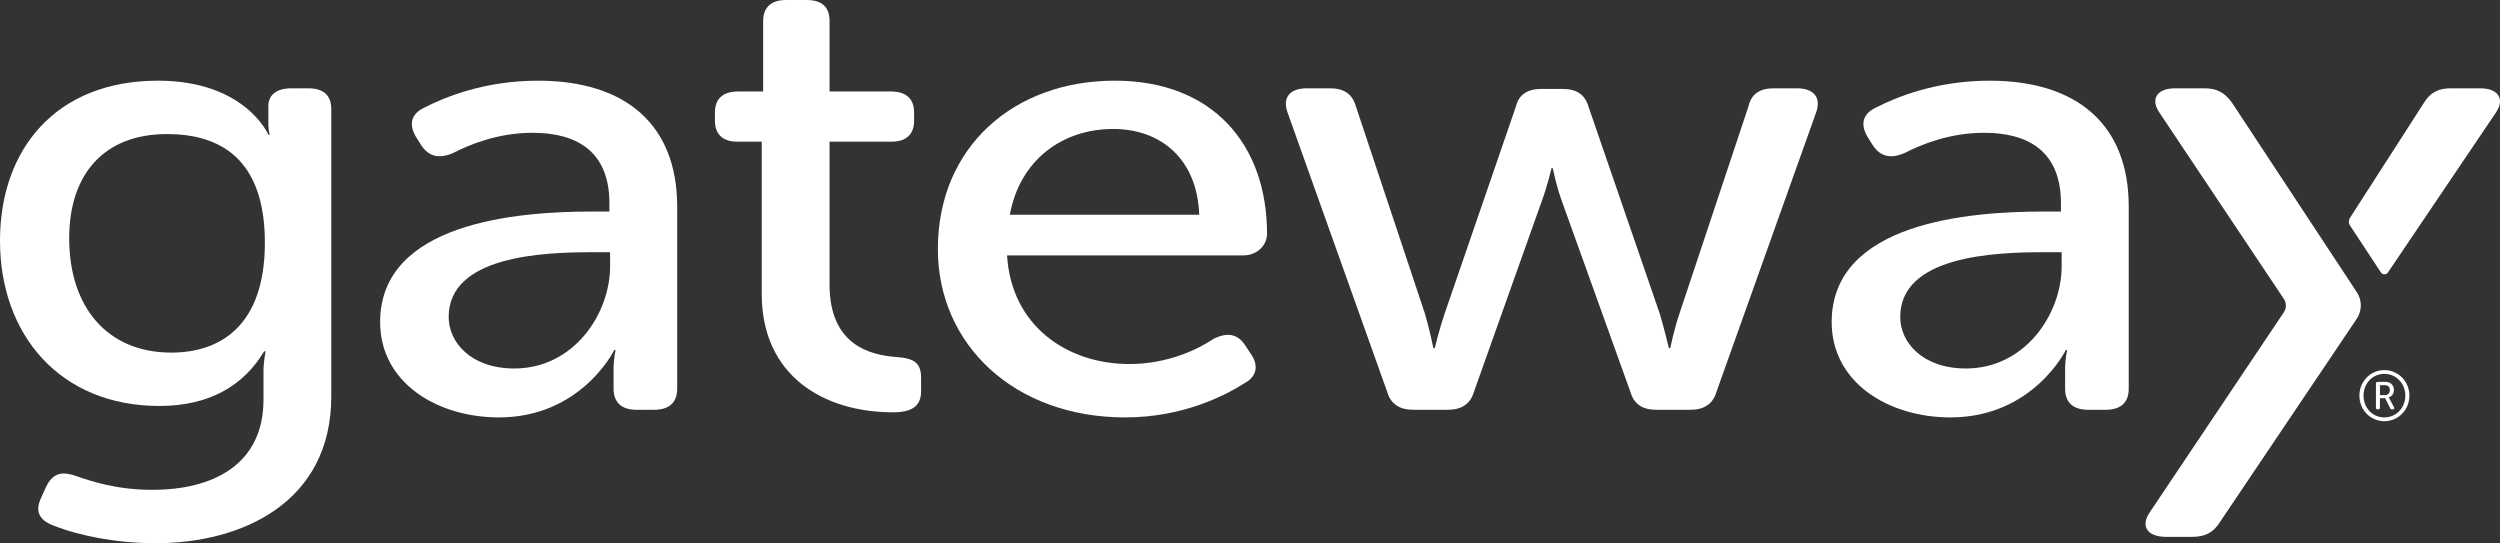
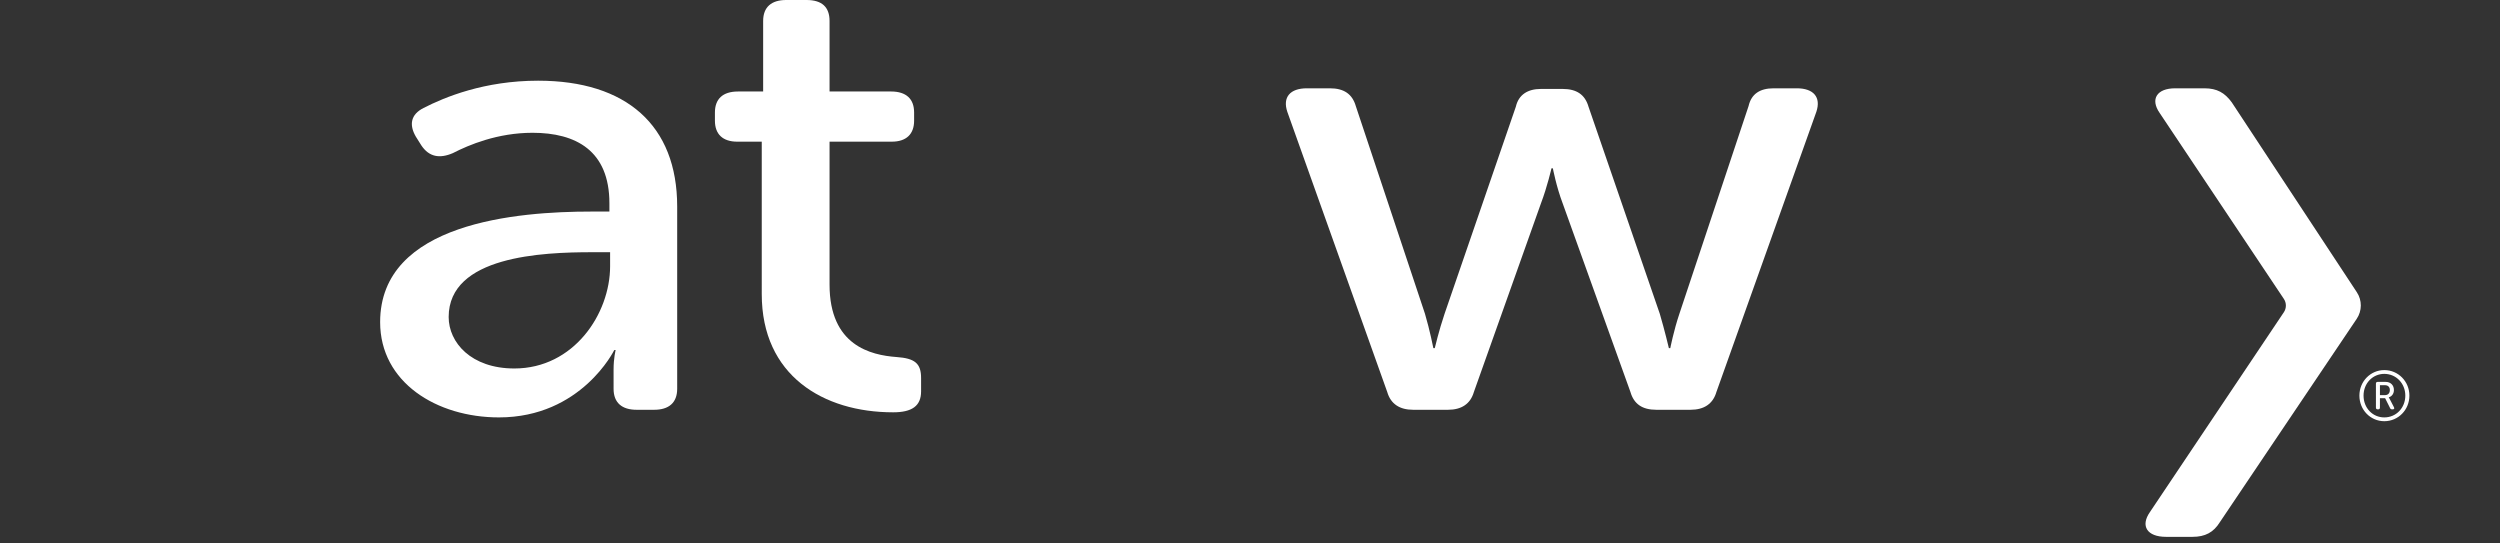
<svg xmlns="http://www.w3.org/2000/svg" version="1.1" id="Laag_1" x="0px" y="0px" viewBox="0 0 1984.44 431.17" style="enable-background:new 0 0 1984.44 431.17;" xml:space="preserve">
  <rect x="0" y="0" width="1984.44" height="431.17" fill="#333333" stroke="none" />
  <style type="text/css">
	.st0{fill:#FFFFFF;}
</style>
  <g>
    <g>
-       <path class="st0" d="M59.92,377.71c13.32,4.54,32.73,11.1,61.02,11.1c47.7,0,88.21-19.67,88.21-71.61v-22.19    c0-8.07,1.66-16.14,1.66-16.14h-1.12c-16.08,26.73-42.71,43.37-83.21,43.37C47.71,322.24,0,265.76,0,191.13    C0,118.51,44.38,64.04,125.38,64.04c69.34,0,87.65,42.86,87.65,42.86h1.11c0,0-1.11-3.02-1.11-8.07V84.22    c0-8.58,6.11-14.12,18.31-14.12h13.32c12.2,0,18.31,5.54,18.31,16.64v227.94c0,84.22-71.01,116.5-139.24,116.5    c-30.51,0-59.91-5.55-81.55-14.12c-11.64-4.54-14.42-11.6-9.43-22.18l3.88-8.58C41.61,376.2,48.26,373.68,59.92,377.71     M210.25,192.64c0-67.07-36.06-86.23-77.66-86.23c-50.49,0-77.67,32.28-77.67,82.71c0,54.97,30.52,90.77,81,90.77    C174.75,279.88,210.25,258.7,210.25,192.64" />
      <path class="st0" d="M469.3,167.93h14.43v-6.55c0-41.86-26.63-55.98-61.02-55.98c-27.74,0-50.48,9.58-63.24,16.14    c-10.54,4.54-18.86,3.02-24.97-6.05l-4.44-7.06c-5.55-9.58-3.88-17.65,6.1-22.69c16.64-8.57,48.26-21.69,90.98-21.69    c69.9,0,110.39,35.3,110.39,99.85v144.73c0,11.09-6.65,16.64-18.31,16.64h-13.87c-11.65,0-18.31-5.55-18.31-16.64V293.5    c0-9.58,1.66-15.63,1.66-15.63h-1.11c0,0-26.08,53.46-91.54,53.46c-49.37,0-94.31-27.74-94.31-75.64    C301.77,176.5,411.05,167.93,469.3,167.93 M408.28,292.49c47.15,0,76.01-43.37,76.01-81.19v-11.1h-14.43    c-39.38,0-113.72,3.03-113.72,51.44C356.14,271.81,373.89,292.49,408.28,292.49" />
      <path class="st0" d="M604.66,112.46h-19.42c-11.65,0-17.75-6.05-17.75-16.64v-6.55c0-10.59,6.1-16.64,18.31-16.64h19.97V16.64    c0-11.1,6.66-16.64,18.31-16.64h16.09c12.2,0,18.31,5.54,18.31,16.64v55.98h48.81c12.21,0,18.31,6.05,18.31,16.64v6.55    c0,10.59-6.1,16.64-17.75,16.64h-49.37v113.47c0,48.41,32.73,55.98,53.25,57.49c14.43,1.01,19.41,5.04,19.41,16.64v10.59    c0,11.6-7.21,16.64-22.19,16.64c-55.48,0-104.29-29.25-104.29-93.8V112.46z" />
-       <path class="st0" d="M884.81,64.04c77.66,0,120.93,50.43,120.93,121.54c0,9.08-7.76,17.15-18.86,17.15h-187.5    c3.32,55.47,47.15,86.23,97.08,86.23c30.51,0,54.37-11.6,67.13-20.17c10.54-5.04,18.86-4.03,24.97,5.55l4.99,7.57    c5.55,8.57,3.88,17.15-5.55,22.19c-16.64,10.59-49.93,27.23-94.86,27.23c-88.2,0-148.68-58-148.68-133.64    C744.46,116.49,804.93,64.04,884.81,64.04 M951.93,170.45c-1.66-44.88-31.07-68.08-68.23-68.08c-41.05,0-74.33,25.22-82.1,68.08    H951.93z" />
      <path class="st0" d="M1021.84,88.75c-3.89-11.6,2.21-18.66,15.53-18.66h18.31c11.09,0,17.75,4.54,20.52,14.12l54.92,164.9    c3.88,13.11,6.65,27.24,6.65,27.24h1.11c0,0,3.33-14.12,7.77-27.24l56.58-164.4c2.21-9.58,9.43-14.12,19.97-14.12h17.2    c11.09,0,17.75,4.53,20.52,14.12l56.59,164.4c3.88,13.11,7.2,27.24,7.2,27.24h1.12c0,0,2.77-14.12,7.21-27.24l54.92-164.9    c2.21-9.58,8.88-14.12,19.97-14.12h18.31c13.32,0,19.41,7.06,15.53,18.66l-79.33,222.4c-2.77,9.58-9.99,14.12-20.53,14.12h-27.18    c-11.1,0-17.76-4.54-20.53-14.12l-53.81-149.78c-4.99-13.11-7.77-27.74-7.77-27.74h-1.11c0,0-3.33,14.62-8.32,27.74l-53.26,149.78    c-2.77,9.58-9.99,14.12-20.52,14.12h-27.74c-10.54,0-17.75-4.54-20.52-14.12L1021.84,88.75z" />
-       <path class="st0" d="M1621.51,167.93h14.42v-6.55c0-41.86-26.63-55.98-61.02-55.98c-27.74,0-50.48,9.58-63.24,16.14    c-10.54,4.54-18.86,3.03-24.97-6.05l-4.44-7.06c-5.55-9.58-3.88-17.65,6.1-22.69c16.64-8.57,48.26-21.69,90.98-21.69    c69.9,0,110.39,35.3,110.39,99.85v144.74c0,11.09-6.65,16.64-18.31,16.64h-13.87c-11.65,0-18.31-5.55-18.31-16.64V293.5    c0-9.58,1.66-15.63,1.66-15.63h-1.11c0,0-26.08,53.46-91.54,53.46c-49.37,0-94.31-27.74-94.31-75.65    C1453.98,176.5,1563.26,167.93,1621.51,167.93 M1560.49,292.49c47.15,0,76-43.37,76-81.19v-11.1h-14.42    c-39.38,0-113.72,3.02-113.72,51.44C1508.35,271.82,1526.1,292.49,1560.49,292.49" />
      <path class="st0" d="M1870.82,232c4.22,6.4,4.17,14.7-0.1,21.06l-108.68,161.47c-4.99,8.06-11.64,11.6-21.63,11.6h-21.09    c-14.98,0-20.52-8.58-12.76-19.67l106.31-158.62c2.14-3.2,2.14-7.37,0.01-10.56l-98.54-147.52c-7.77-11.09-2.22-19.66,12.2-19.66    h23.3c9.99,0,16.09,3.53,21.64,11.09L1870.82,232z" />
-       <path class="st0" d="M1980.92,89.76c7.76-11.09,2.21-19.66-12.21-19.66h-23.3c-9.44,0-16.09,3.02-21.08,11.09    c0,0-48.56,75.42-59.01,91.79c-1.18,1.85-1.15,4.19,0.06,6.03l24.56,37.29c1.3,1.97,4.18,1.99,5.5,0.03L1980.92,89.76z" />
    </g>
    <g>
      <path class="st0" d="M1892.59,293.76c11.05,0,19.93,8.99,19.93,20.26c0,11.39-8.88,20.32-19.93,20.32    c-10.94,0-19.76-8.93-19.76-20.32C1872.83,302.75,1881.65,293.76,1892.59,293.76z M1892.59,331.33c9.43,0,16.69-7.54,16.69-17.31    c0-9.65-7.26-17.25-16.69-17.25c-9.32,0-16.46,7.59-16.46,17.25C1876.13,323.79,1883.27,331.33,1892.59,331.33z M1885.95,304.54    c0-0.89,0.45-1.4,1.34-1.4h6.42c3.85,0,6.53,2.57,6.53,6.48c0,3.24-2.07,5.25-4.07,5.75v0.11c0,0,0.22,0.28,0.72,1.23l3.4,6.59    c0.5,0.95,0.11,1.62-0.89,1.62h-0.67c-0.78,0-1.28-0.33-1.56-1l-3.91-7.81h-4.13v7.42c0,0.89-0.45,1.4-1.34,1.4h-0.5    c-0.89,0-1.34-0.5-1.34-1.4V304.54z M1893.15,313.64c2.35,0,3.85-1.51,3.85-4.02c0-2.46-1.51-3.85-3.79-3.85h-4.07v7.87H1893.15z" />
    </g>
  </g>
</svg>